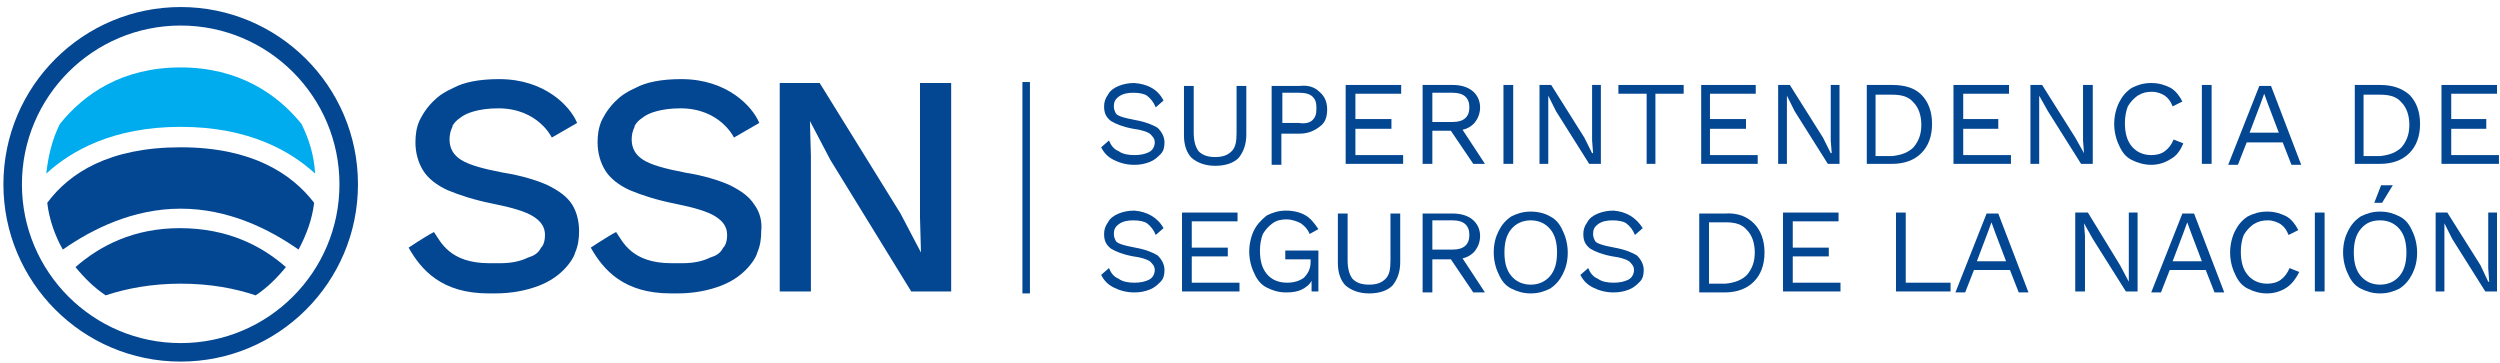
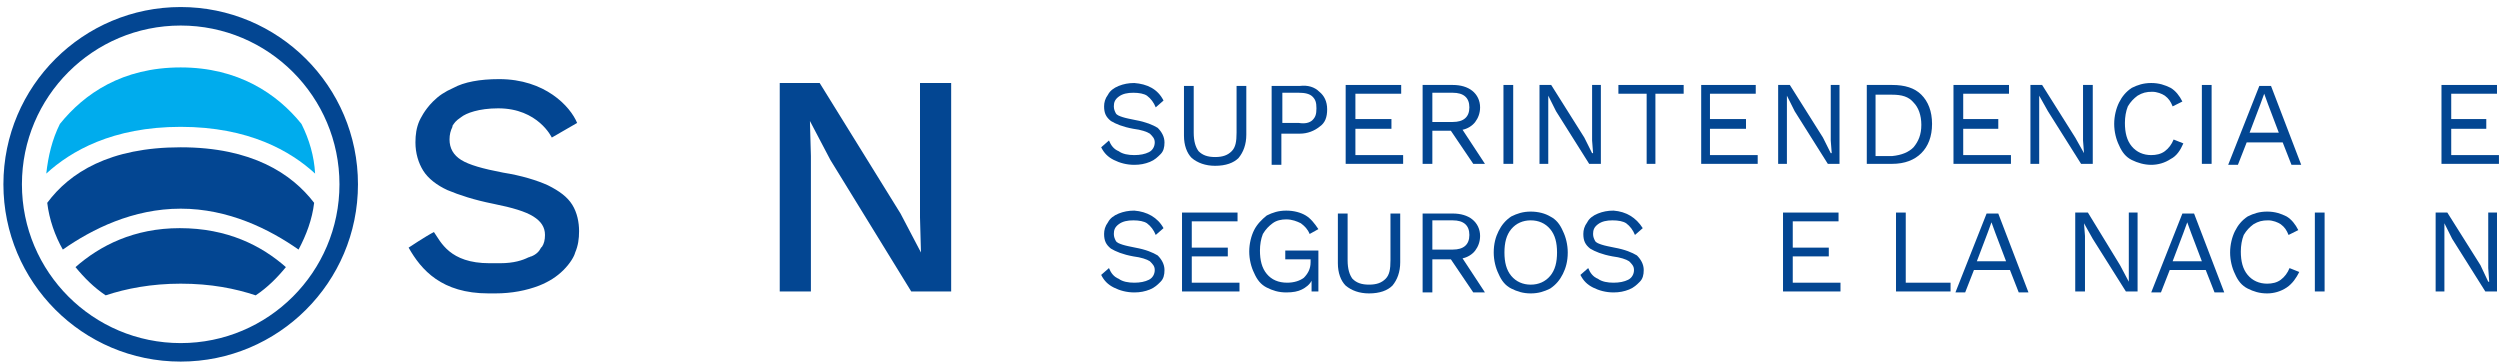
<svg xmlns="http://www.w3.org/2000/svg" width="255" height="37" viewBox="0 0 255 37" fill="none">
  <g id="Group">
-     <path id="Vector" d="M104.67 8.368V29.927" stroke="#034692" stroke-width="0.766" stroke-miterlimit="10" />
    <path id="Vector_2" d="M118.679 10.256L117.884 10.951C117.685 10.454 117.387 10.057 116.99 9.759C116.692 9.56 116.195 9.461 115.599 9.461C115.003 9.461 114.506 9.56 114.108 9.858C113.711 10.156 113.612 10.454 113.612 10.852C113.612 11.15 113.711 11.349 113.81 11.547C113.91 11.746 114.208 11.845 114.506 11.945C114.804 12.044 115.301 12.143 115.797 12.243C116.89 12.441 117.586 12.739 118.082 13.038C118.48 13.435 118.778 13.932 118.778 14.528C118.778 15.025 118.679 15.422 118.381 15.72C118.082 16.018 117.784 16.316 117.288 16.515C116.791 16.714 116.294 16.813 115.698 16.813C114.903 16.813 114.208 16.614 113.612 16.316C113.015 16.018 112.618 15.621 112.32 15.025L113.115 14.329C113.313 14.826 113.612 15.223 114.108 15.422C114.506 15.72 115.102 15.819 115.698 15.819C116.294 15.819 116.791 15.72 117.188 15.521C117.586 15.323 117.784 14.925 117.784 14.528C117.784 14.13 117.586 13.932 117.288 13.634C116.99 13.435 116.393 13.236 115.599 13.137C114.506 12.938 113.81 12.64 113.313 12.342C112.817 11.945 112.618 11.547 112.618 10.852C112.618 10.454 112.717 10.057 113.015 9.66C113.214 9.262 113.612 8.964 114.108 8.765C114.605 8.567 115.102 8.467 115.698 8.467C116.99 8.567 118.082 9.063 118.679 10.256Z" fill="#034692" />
    <path id="Vector_3" d="M127.124 13.733C127.124 14.727 126.826 15.521 126.329 16.118C125.832 16.614 125.037 16.912 123.944 16.912C122.951 16.912 122.156 16.614 121.56 16.118C121.063 15.621 120.765 14.826 120.765 13.832V8.765H121.759V13.534C121.759 14.429 121.957 15.025 122.255 15.422C122.653 15.819 123.15 16.018 123.944 16.018C124.739 16.018 125.236 15.819 125.633 15.422C126.031 15.025 126.13 14.429 126.13 13.534V8.765H127.124V13.733Z" fill="#034692" />
    <path id="Vector_4" d="M134.575 9.361C135.072 9.759 135.37 10.355 135.37 11.15C135.37 11.944 135.171 12.54 134.575 12.938C134.078 13.335 133.383 13.633 132.588 13.633H130.7V16.813H129.707V8.765H132.588C133.383 8.666 134.078 8.864 134.575 9.361ZM133.88 12.242C134.178 11.944 134.277 11.646 134.277 11.05C134.277 10.454 134.178 10.156 133.88 9.858C133.582 9.56 133.085 9.461 132.489 9.461H130.8V12.54H132.489C133.085 12.64 133.582 12.54 133.88 12.242Z" fill="#034692" />
    <path id="Vector_5" d="M143.12 15.819V16.713H137.258V8.666H142.921V9.56H138.251V12.143H141.927V13.137H138.251V15.819H143.12Z" fill="#034692" />
    <path id="Vector_6" d="M147.988 13.335H146.1V16.713H145.107V8.666H148.187C148.982 8.666 149.677 8.864 150.174 9.262C150.671 9.659 150.969 10.255 150.969 10.951C150.969 11.547 150.77 12.044 150.472 12.441C150.174 12.839 149.677 13.137 149.18 13.236L151.465 16.713H150.273L147.988 13.335ZM146.1 12.441H148.187C149.28 12.441 149.876 11.944 149.876 10.951C149.876 9.957 149.28 9.461 148.187 9.461H146.1V12.441Z" fill="#034692" />
    <path id="Vector_7" d="M154.347 8.666H153.353V16.713H154.347V8.666Z" fill="#034692" />
    <path id="Vector_8" d="M163.289 16.713H162.096L158.718 11.348L157.923 9.759V11.05V16.713H157.029V8.666H158.222L161.6 14.031L162.394 15.621H162.494L162.394 14.329V8.666H163.289V16.713Z" fill="#034692" />
    <path id="Vector_9" d="M171.734 9.56H168.852V16.713H167.958V9.56H165.077V8.666H171.734V9.56Z" fill="#034692" />
-     <path id="Vector_10" d="M179.285 15.819V16.713H173.522V8.666H179.086V9.56H174.416V12.143H178.092V13.137H174.416V15.819H179.285Z" fill="#034692" />
+     <path id="Vector_10" d="M179.285 15.819V16.713H173.522V8.666H179.086V9.56H174.416V12.143H178.092V13.137H174.416V15.819Z" fill="#034692" />
    <path id="Vector_11" d="M187.63 16.713H186.438L183.06 11.348L182.265 9.759V11.05V16.713H181.371V8.666H182.563L185.941 14.031L186.736 15.621H186.835L186.736 14.329V8.666H187.63V16.713Z" fill="#034692" />
    <path id="Vector_12" d="M195.976 9.659C196.672 10.355 197.069 11.348 197.069 12.64C197.069 13.931 196.672 14.925 195.976 15.621C195.281 16.316 194.287 16.713 192.995 16.713H190.412V8.666H192.995C194.287 8.666 195.281 8.964 195.976 9.659ZM195.181 15.024C195.678 14.428 195.976 13.733 195.976 12.739C195.976 11.746 195.678 10.951 195.181 10.454C194.684 9.858 193.989 9.659 192.995 9.659H191.306V15.919H192.995C193.989 15.819 194.684 15.521 195.181 15.024Z" fill="#034692" />
    <path id="Vector_13" d="M205.117 15.819V16.713H199.255V8.666H204.918V9.56H200.248V12.143H203.825V13.137H200.248V15.819H205.117Z" fill="#034692" />
    <path id="Vector_14" d="M213.462 16.713H212.27L208.892 11.348L207.998 9.759V11.05V16.713H207.104V8.666H208.296L211.674 14.031L212.568 15.621L212.469 14.329V8.666H213.462V16.713Z" fill="#034692" />
    <path id="Vector_15" d="M221.411 16.217C220.815 16.614 220.119 16.813 219.424 16.813C218.728 16.813 218.033 16.614 217.437 16.316C216.84 16.018 216.443 15.521 216.145 14.826C215.847 14.23 215.648 13.435 215.648 12.64C215.648 11.845 215.847 11.05 216.145 10.454C216.443 9.858 216.84 9.361 217.437 8.964C218.033 8.666 218.629 8.467 219.424 8.467C220.218 8.467 220.815 8.666 221.411 8.964C221.908 9.262 222.305 9.759 222.603 10.355L221.609 10.852C221.411 10.355 221.212 10.057 220.815 9.759C220.517 9.56 220.02 9.361 219.523 9.361C218.927 9.361 218.529 9.461 218.033 9.759C217.635 10.057 217.337 10.355 217.039 10.852C216.84 11.349 216.741 11.945 216.741 12.541C216.741 13.534 216.94 14.329 217.437 14.925C217.933 15.521 218.629 15.819 219.424 15.819C219.92 15.819 220.417 15.72 220.815 15.422C221.212 15.124 221.51 14.727 221.709 14.23L222.702 14.627C222.404 15.323 222.007 15.919 221.411 16.217Z" fill="#034692" />
    <path id="Vector_16" d="M225.584 8.666H224.59V16.713H225.584V8.666Z" fill="#034692" />
    <path id="Vector_17" d="M232.836 14.528H229.16L228.266 16.813H227.273L230.452 8.765H231.644L234.724 16.813H233.731L232.836 14.528ZM232.439 13.534L231.346 10.653L230.949 9.56L230.551 10.653L229.458 13.534H232.439Z" fill="#034692" />
-     <path id="Vector_18" d="M245.753 9.659C246.448 10.355 246.845 11.348 246.845 12.64C246.845 13.931 246.448 14.925 245.753 15.621C245.057 16.316 244.063 16.713 242.772 16.713H240.189V8.666H242.772C243.964 8.666 244.958 8.964 245.753 9.659ZM244.958 15.024C245.454 14.428 245.753 13.733 245.753 12.739C245.753 11.746 245.454 10.951 244.958 10.454C244.461 9.858 243.765 9.659 242.772 9.659H241.083V15.919H242.772C243.765 15.819 244.461 15.521 244.958 15.024Z" fill="#034692" />
    <path id="Vector_19" d="M254.893 15.819V16.713H249.031V8.666H254.694V9.56H250.025V12.143H253.601V13.137H250.025V15.819H254.893Z" fill="#034692" />
    <path id="Vector_20" d="M118.679 23.271L117.884 23.966C117.685 23.47 117.387 23.072 116.99 22.774C116.692 22.575 116.195 22.476 115.599 22.476C115.003 22.476 114.506 22.575 114.108 22.873C113.711 23.171 113.612 23.47 113.612 23.867C113.612 24.165 113.711 24.364 113.81 24.562C113.91 24.761 114.208 24.86 114.506 24.96C114.804 25.059 115.301 25.159 115.797 25.258C116.89 25.457 117.586 25.755 118.082 26.053C118.48 26.45 118.778 26.947 118.778 27.543C118.778 28.04 118.679 28.437 118.381 28.735C118.082 29.033 117.784 29.331 117.288 29.53C116.791 29.729 116.294 29.828 115.698 29.828C114.903 29.828 114.208 29.63 113.612 29.331C113.015 29.033 112.618 28.636 112.32 28.04L113.115 27.344C113.313 27.841 113.612 28.238 114.108 28.437C114.506 28.735 115.102 28.835 115.698 28.835C116.294 28.835 116.791 28.735 117.188 28.537C117.586 28.338 117.784 27.94 117.784 27.543C117.784 27.146 117.586 26.947 117.288 26.649C116.99 26.45 116.393 26.251 115.599 26.152C114.506 25.953 113.81 25.655 113.313 25.357C112.817 24.96 112.618 24.562 112.618 23.867C112.618 23.47 112.717 23.072 113.015 22.675C113.214 22.277 113.612 21.979 114.108 21.78C114.605 21.582 115.102 21.482 115.698 21.482C116.99 21.582 118.082 22.178 118.679 23.271Z" fill="#034692" />
    <path id="Vector_21" d="M126.428 28.835V29.729H120.566V21.681H126.229V22.576H121.56V25.258H125.236V26.152H121.56V28.835H126.428Z" fill="#034692" />
    <path id="Vector_22" d="M134.476 25.655V29.729H133.78V28.636C133.582 29.033 133.184 29.331 132.787 29.53C132.389 29.729 131.893 29.828 131.197 29.828C130.402 29.828 129.806 29.63 129.21 29.331C128.614 29.033 128.217 28.537 127.919 27.841C127.62 27.245 127.422 26.45 127.422 25.655C127.422 24.86 127.62 24.066 127.919 23.47C128.217 22.873 128.713 22.377 129.21 21.979C129.806 21.681 130.402 21.482 131.197 21.482C131.992 21.482 132.687 21.681 133.184 21.979C133.681 22.277 134.078 22.774 134.476 23.37L133.582 23.867C133.383 23.37 133.085 23.072 132.687 22.774C132.29 22.575 131.793 22.377 131.197 22.377C130.7 22.377 130.204 22.476 129.806 22.774C129.409 23.072 129.111 23.37 128.813 23.867C128.614 24.364 128.515 24.96 128.515 25.556C128.515 26.549 128.713 27.344 129.21 27.94C129.707 28.537 130.402 28.835 131.297 28.835C131.992 28.835 132.588 28.636 132.986 28.338C133.383 27.94 133.681 27.444 133.681 26.748V26.45H131.098V25.556H134.476V25.655Z" fill="#034692" />
    <path id="Vector_23" d="M142.822 26.748C142.822 27.742 142.524 28.537 142.027 29.133C141.53 29.63 140.735 29.928 139.642 29.928C138.649 29.928 137.854 29.63 137.258 29.133C136.761 28.636 136.463 27.841 136.463 26.848V21.78H137.457V26.549C137.457 27.444 137.655 28.04 137.953 28.437C138.351 28.835 138.847 29.033 139.642 29.033C140.437 29.033 140.934 28.835 141.331 28.437C141.729 28.04 141.828 27.444 141.828 26.549V21.78H142.822V26.748Z" fill="#034692" />
    <path id="Vector_24" d="M147.988 26.45H146.1V29.828H145.107V21.78H148.187C148.982 21.78 149.677 21.979 150.174 22.377C150.671 22.774 150.969 23.37 150.969 24.066C150.969 24.662 150.77 25.159 150.472 25.556C150.174 25.953 149.677 26.251 149.18 26.351L151.465 29.828H150.273L147.988 26.45ZM146.1 25.457H148.187C149.28 25.457 149.876 24.96 149.876 23.966C149.876 22.973 149.28 22.476 148.187 22.476H146.1V25.457Z" fill="#034692" />
    <path id="Vector_25" d="M158.122 22.079C158.718 22.377 159.116 22.874 159.414 23.569C159.712 24.165 159.911 24.96 159.911 25.755C159.911 26.649 159.712 27.345 159.414 27.941C159.116 28.537 158.718 29.034 158.122 29.431C157.526 29.729 156.93 29.928 156.135 29.928C155.34 29.928 154.744 29.729 154.148 29.431C153.552 29.133 153.154 28.636 152.856 27.941C152.558 27.345 152.36 26.55 152.36 25.755C152.36 24.861 152.558 24.165 152.856 23.569C153.154 22.973 153.552 22.476 154.148 22.079C154.744 21.781 155.34 21.582 156.135 21.582C156.93 21.582 157.625 21.781 158.122 22.079ZM154.148 23.37C153.651 23.966 153.453 24.761 153.453 25.755C153.453 26.748 153.651 27.543 154.148 28.139C154.645 28.735 155.34 29.034 156.135 29.034C156.93 29.034 157.625 28.735 158.122 28.139C158.619 27.543 158.818 26.748 158.818 25.755C158.818 24.761 158.619 23.966 158.122 23.37C157.625 22.774 156.93 22.476 156.135 22.476C155.34 22.476 154.645 22.774 154.148 23.37Z" fill="#034692" />
    <path id="Vector_26" d="M167.561 23.271L166.766 23.966C166.567 23.47 166.269 23.072 165.872 22.774C165.574 22.575 165.077 22.476 164.481 22.476C163.885 22.476 163.388 22.575 162.99 22.873C162.593 23.171 162.494 23.47 162.494 23.867C162.494 24.165 162.593 24.364 162.692 24.562C162.792 24.761 163.09 24.86 163.388 24.96C163.686 25.059 164.183 25.159 164.68 25.258C165.772 25.457 166.468 25.755 166.965 26.053C167.362 26.45 167.66 26.947 167.66 27.543C167.66 28.04 167.561 28.437 167.263 28.735C166.965 29.033 166.667 29.331 166.17 29.53C165.673 29.729 165.176 29.828 164.58 29.828C163.785 29.828 163.09 29.63 162.494 29.331C161.898 29.033 161.5 28.636 161.202 28.04L161.997 27.344C162.196 27.841 162.494 28.238 162.99 28.437C163.388 28.735 163.984 28.835 164.58 28.835C165.176 28.835 165.673 28.735 166.071 28.537C166.468 28.338 166.667 27.94 166.667 27.543C166.667 27.146 166.468 26.947 166.17 26.649C165.872 26.45 165.276 26.251 164.481 26.152C163.388 25.953 162.692 25.655 162.196 25.357C161.699 24.96 161.5 24.562 161.5 23.867C161.5 23.47 161.6 23.072 161.898 22.675C162.096 22.277 162.494 21.979 162.99 21.78C163.487 21.582 163.984 21.482 164.58 21.482C165.872 21.582 166.865 22.178 167.561 23.271Z" fill="#034692" />
-     <path id="Vector_27" d="M178.887 22.774C179.583 23.47 179.98 24.463 179.98 25.755C179.98 27.047 179.583 28.04 178.887 28.735C178.192 29.431 177.198 29.828 175.907 29.828H173.323V21.781H175.907C177.198 21.681 178.192 22.079 178.887 22.774ZM178.192 28.04C178.688 27.444 178.987 26.748 178.987 25.755C178.987 24.761 178.688 23.966 178.192 23.47C177.695 22.874 176.999 22.675 176.006 22.675H174.317V28.934H176.006C176.999 28.835 177.695 28.537 178.192 28.04Z" fill="#034692" />
    <path id="Vector_28" d="M187.73 28.835V29.729H181.868V21.681H187.531V22.576H182.861V25.258H186.537V26.152H182.861V28.835H187.73Z" fill="#034692" />
    <path id="Vector_29" d="M198.957 28.835V29.729H193.393V21.681H194.386V28.835H198.957Z" fill="#034692" />
    <path id="Vector_30" d="M205.017 27.543H201.341L200.447 29.828H199.453L202.633 21.78H203.825L206.905 29.828H205.911L205.017 27.543ZM204.62 26.649L203.527 23.768L203.13 22.675L202.732 23.768L201.639 26.649H204.62Z" fill="#034692" />
    <path id="Vector_31" d="M218.033 29.729H216.84L213.462 24.364L212.568 22.774L212.668 24.066V29.729H211.674V21.681H212.966L216.244 27.047L217.138 28.735V27.345V21.681H218.033V29.729Z" fill="#034692" />
    <path id="Vector_32" d="M224.987 27.543H221.311L220.417 29.828H219.424L222.603 21.78H223.795L226.875 29.828H225.882L224.987 27.543ZM224.59 26.649L223.497 23.768L223.1 22.675L222.702 23.768L221.609 26.649H224.59Z" fill="#034692" />
    <path id="Vector_33" d="M233.234 29.332C232.638 29.729 231.942 29.928 231.247 29.928C230.452 29.928 229.856 29.729 229.26 29.431C228.664 29.133 228.266 28.636 227.968 27.941C227.67 27.345 227.471 26.55 227.471 25.755C227.471 24.96 227.67 24.165 227.968 23.569C228.266 22.973 228.664 22.476 229.26 22.079C229.856 21.781 230.452 21.582 231.247 21.582C232.042 21.582 232.638 21.781 233.234 22.079C233.731 22.377 234.128 22.874 234.426 23.47L233.433 23.966C233.234 23.47 233.035 23.172 232.638 22.874C232.34 22.675 231.843 22.476 231.346 22.476C230.75 22.476 230.353 22.576 229.856 22.874C229.458 23.172 229.16 23.47 228.862 23.966C228.664 24.463 228.564 25.059 228.564 25.655C228.564 26.649 228.763 27.444 229.26 28.04C229.756 28.636 230.452 28.934 231.247 28.934C231.744 28.934 232.24 28.835 232.638 28.537C233.035 28.239 233.333 27.841 233.532 27.345L234.525 27.742C234.227 28.338 233.83 28.934 233.234 29.332Z" fill="#034692" />
    <path id="Vector_34" d="M237.109 21.681H236.115V29.729H237.109V21.681Z" fill="#034692" />
-     <path id="Vector_35" d="M244.759 22.079C245.355 22.377 245.752 22.874 246.051 23.569C246.349 24.165 246.547 24.96 246.547 25.755C246.547 26.649 246.349 27.345 246.051 27.941C245.752 28.537 245.355 29.034 244.759 29.431C244.163 29.729 243.567 29.928 242.772 29.928C241.977 29.928 241.381 29.729 240.785 29.431C240.189 29.133 239.791 28.636 239.493 27.941C239.195 27.345 238.996 26.55 238.996 25.755C238.996 24.861 239.195 24.165 239.493 23.569C239.791 22.973 240.189 22.476 240.785 22.079C241.381 21.781 241.977 21.582 242.772 21.582C243.567 21.582 244.163 21.781 244.759 22.079ZM240.785 23.37C240.288 23.966 240.089 24.761 240.089 25.755C240.089 26.748 240.288 27.543 240.785 28.139C241.282 28.735 241.977 29.034 242.772 29.034C243.567 29.034 244.262 28.735 244.759 28.139C245.256 27.543 245.454 26.748 245.454 25.755C245.454 24.761 245.256 23.966 244.759 23.37C244.262 22.774 243.567 22.476 242.772 22.476C241.878 22.476 241.282 22.774 240.785 23.37ZM244.063 18.899L242.971 20.688H242.176L242.871 18.899H244.063Z" fill="#034692" />
    <path id="Vector_36" d="M254.694 29.729H253.502L250.124 24.364L249.329 22.774V24.066V29.729H248.435V21.681H249.627L253.005 27.047L253.8 28.735H253.899L253.8 27.345V21.681H254.694V29.729Z" fill="#034692" />
    <path id="Vector_37" d="M58.371 20.886C57.874 20.091 57.079 19.495 55.887 18.899C54.794 18.402 53.204 17.906 51.316 17.608C49.23 17.21 47.839 16.813 47.044 16.316C46.249 15.819 45.852 15.124 45.852 14.229C45.852 13.733 45.951 13.335 46.15 12.938C46.15 12.938 46.15 12.938 46.15 12.839C46.349 12.54 46.448 12.342 47.044 11.944C47.541 11.547 48.833 11.05 50.82 11.05C54.893 11.05 56.284 14.031 56.284 14.031L58.867 12.54C58.172 10.851 55.589 8.07 50.919 8.07C48.932 8.07 47.342 8.368 46.249 8.964C45.355 9.361 44.759 9.759 44.163 10.355C43.269 11.249 42.871 12.143 42.772 12.342C42.474 13.037 42.375 13.733 42.375 14.528C42.375 15.62 42.673 16.614 43.169 17.409C43.666 18.204 44.56 18.899 45.653 19.396C46.846 19.893 48.336 20.39 50.323 20.787C52.31 21.184 53.602 21.582 54.397 22.078C55.191 22.575 55.589 23.171 55.589 23.966C55.589 24.463 55.489 24.86 55.291 25.159C55.291 25.159 55.291 25.159 55.191 25.258C54.993 25.655 54.694 25.953 54.198 26.152C54.098 26.152 53.999 26.251 53.9 26.251C53.304 26.549 52.409 26.848 51.019 26.848C50.82 26.848 50.522 26.848 50.522 26.848C50.323 26.848 50.124 26.848 49.925 26.848C45.852 26.848 44.958 24.662 44.262 23.668C43.468 24.066 41.679 25.258 41.679 25.258C42.971 27.543 45.057 29.927 49.826 29.927H50.522C52.211 29.927 53.701 29.629 54.993 29.133C55.986 28.735 56.781 28.238 57.477 27.543C58.172 26.848 58.569 26.152 58.669 25.755C58.967 25.059 59.066 24.364 59.066 23.569C59.066 22.675 58.867 21.681 58.371 20.886Z" fill="#034692" />
-     <path id="Vector_38" d="M76.95 20.886C76.453 20.091 75.658 19.495 74.466 18.899C73.373 18.402 71.784 17.906 69.896 17.608C67.809 17.21 66.418 16.813 65.624 16.316C64.829 15.819 64.431 15.124 64.431 14.229C64.431 13.733 64.531 13.335 64.729 12.938C64.729 12.938 64.729 12.938 64.729 12.839C64.928 12.54 65.027 12.342 65.624 11.944C66.12 11.547 67.412 11.05 69.399 11.05C73.472 11.05 74.864 14.031 74.864 14.031L77.447 12.54C76.751 10.851 74.168 8.07 69.498 8.07C67.511 8.07 65.922 8.368 64.829 8.964C63.934 9.361 63.338 9.759 62.742 10.355C61.848 11.249 61.451 12.143 61.351 12.342C61.053 13.037 60.954 13.733 60.954 14.528C60.954 15.62 61.252 16.614 61.749 17.409C62.245 18.204 63.14 18.899 64.233 19.396C65.425 19.893 66.915 20.39 68.902 20.787C70.889 21.184 72.181 21.582 72.976 22.078C73.77 22.575 74.168 23.171 74.168 23.966C74.168 24.463 74.069 24.86 73.87 25.159C73.87 25.159 73.87 25.159 73.77 25.258C73.572 25.655 73.274 25.953 72.777 26.152C72.678 26.152 72.578 26.251 72.479 26.251C71.883 26.549 70.989 26.848 69.598 26.848C69.399 26.848 69.101 26.848 69.101 26.848C68.902 26.848 68.704 26.848 68.505 26.848C64.431 26.848 63.537 24.662 62.842 23.668C62.047 24.066 60.258 25.258 60.258 25.258C61.55 27.543 63.636 29.927 68.405 29.927H69.101C70.79 29.927 72.28 29.629 73.572 29.133C74.565 28.735 75.36 28.238 76.056 27.543C76.751 26.848 77.149 26.152 77.248 25.755C77.546 25.059 77.645 24.364 77.645 23.569C77.745 22.675 77.546 21.681 76.95 20.886Z" fill="#034692" />
    <path id="Vector_39" d="M93.84 8.467V22.178L93.939 25.755L91.853 21.781L83.607 8.467H79.533V29.729H82.712V15.919L82.613 12.342L84.7 16.316L92.946 29.729H97.019V8.467H93.84Z" fill="#034692" />
    <path id="Vector_40" d="M18.43 0.718C8.495 0.718 0.348 8.765 0.348 18.8C0.348 28.735 8.396 36.882 18.43 36.882C28.366 36.882 36.513 28.835 36.513 18.8C36.513 8.765 28.366 0.718 18.43 0.718ZM18.43 34.995C9.488 34.995 2.236 27.742 2.236 18.8C2.236 9.858 9.488 2.605 18.43 2.605C27.372 2.605 34.625 9.858 34.625 18.8C34.625 27.742 27.372 34.995 18.43 34.995Z" fill="#034692" />
    <path id="Vector_41" d="M7.7 27.245C8.594 28.338 9.588 29.332 10.78 30.126C12.867 29.431 15.45 28.934 18.43 28.934C21.51 28.934 23.994 29.431 26.081 30.126C27.273 29.332 28.266 28.338 29.161 27.245C26.677 25.059 23.199 23.271 18.331 23.271C13.661 23.271 10.184 25.059 7.7 27.245Z" fill="#034692" />
    <path id="Vector_42" d="M30.452 25.457C31.247 23.966 31.843 22.377 32.042 20.688C29.757 17.707 25.683 15.024 18.43 15.024C11.177 15.024 7.104 17.608 4.819 20.688C5.018 22.377 5.614 24.066 6.408 25.457C9.389 23.37 13.562 21.284 18.43 21.284C23.299 21.284 27.471 23.37 30.452 25.457Z" fill="#034692" />
    <path id="Vector_43" d="M32.141 17.707C32.042 15.919 31.545 14.23 30.75 12.64C28.266 9.56 24.292 6.877 18.43 6.877C12.469 6.877 8.594 9.56 6.11 12.64C5.316 14.23 4.918 15.919 4.719 17.707C7.203 15.422 11.476 12.938 18.43 12.938C25.385 12.938 29.657 15.422 32.141 17.707Z" fill="#00ACED" />
  </g>
</svg>